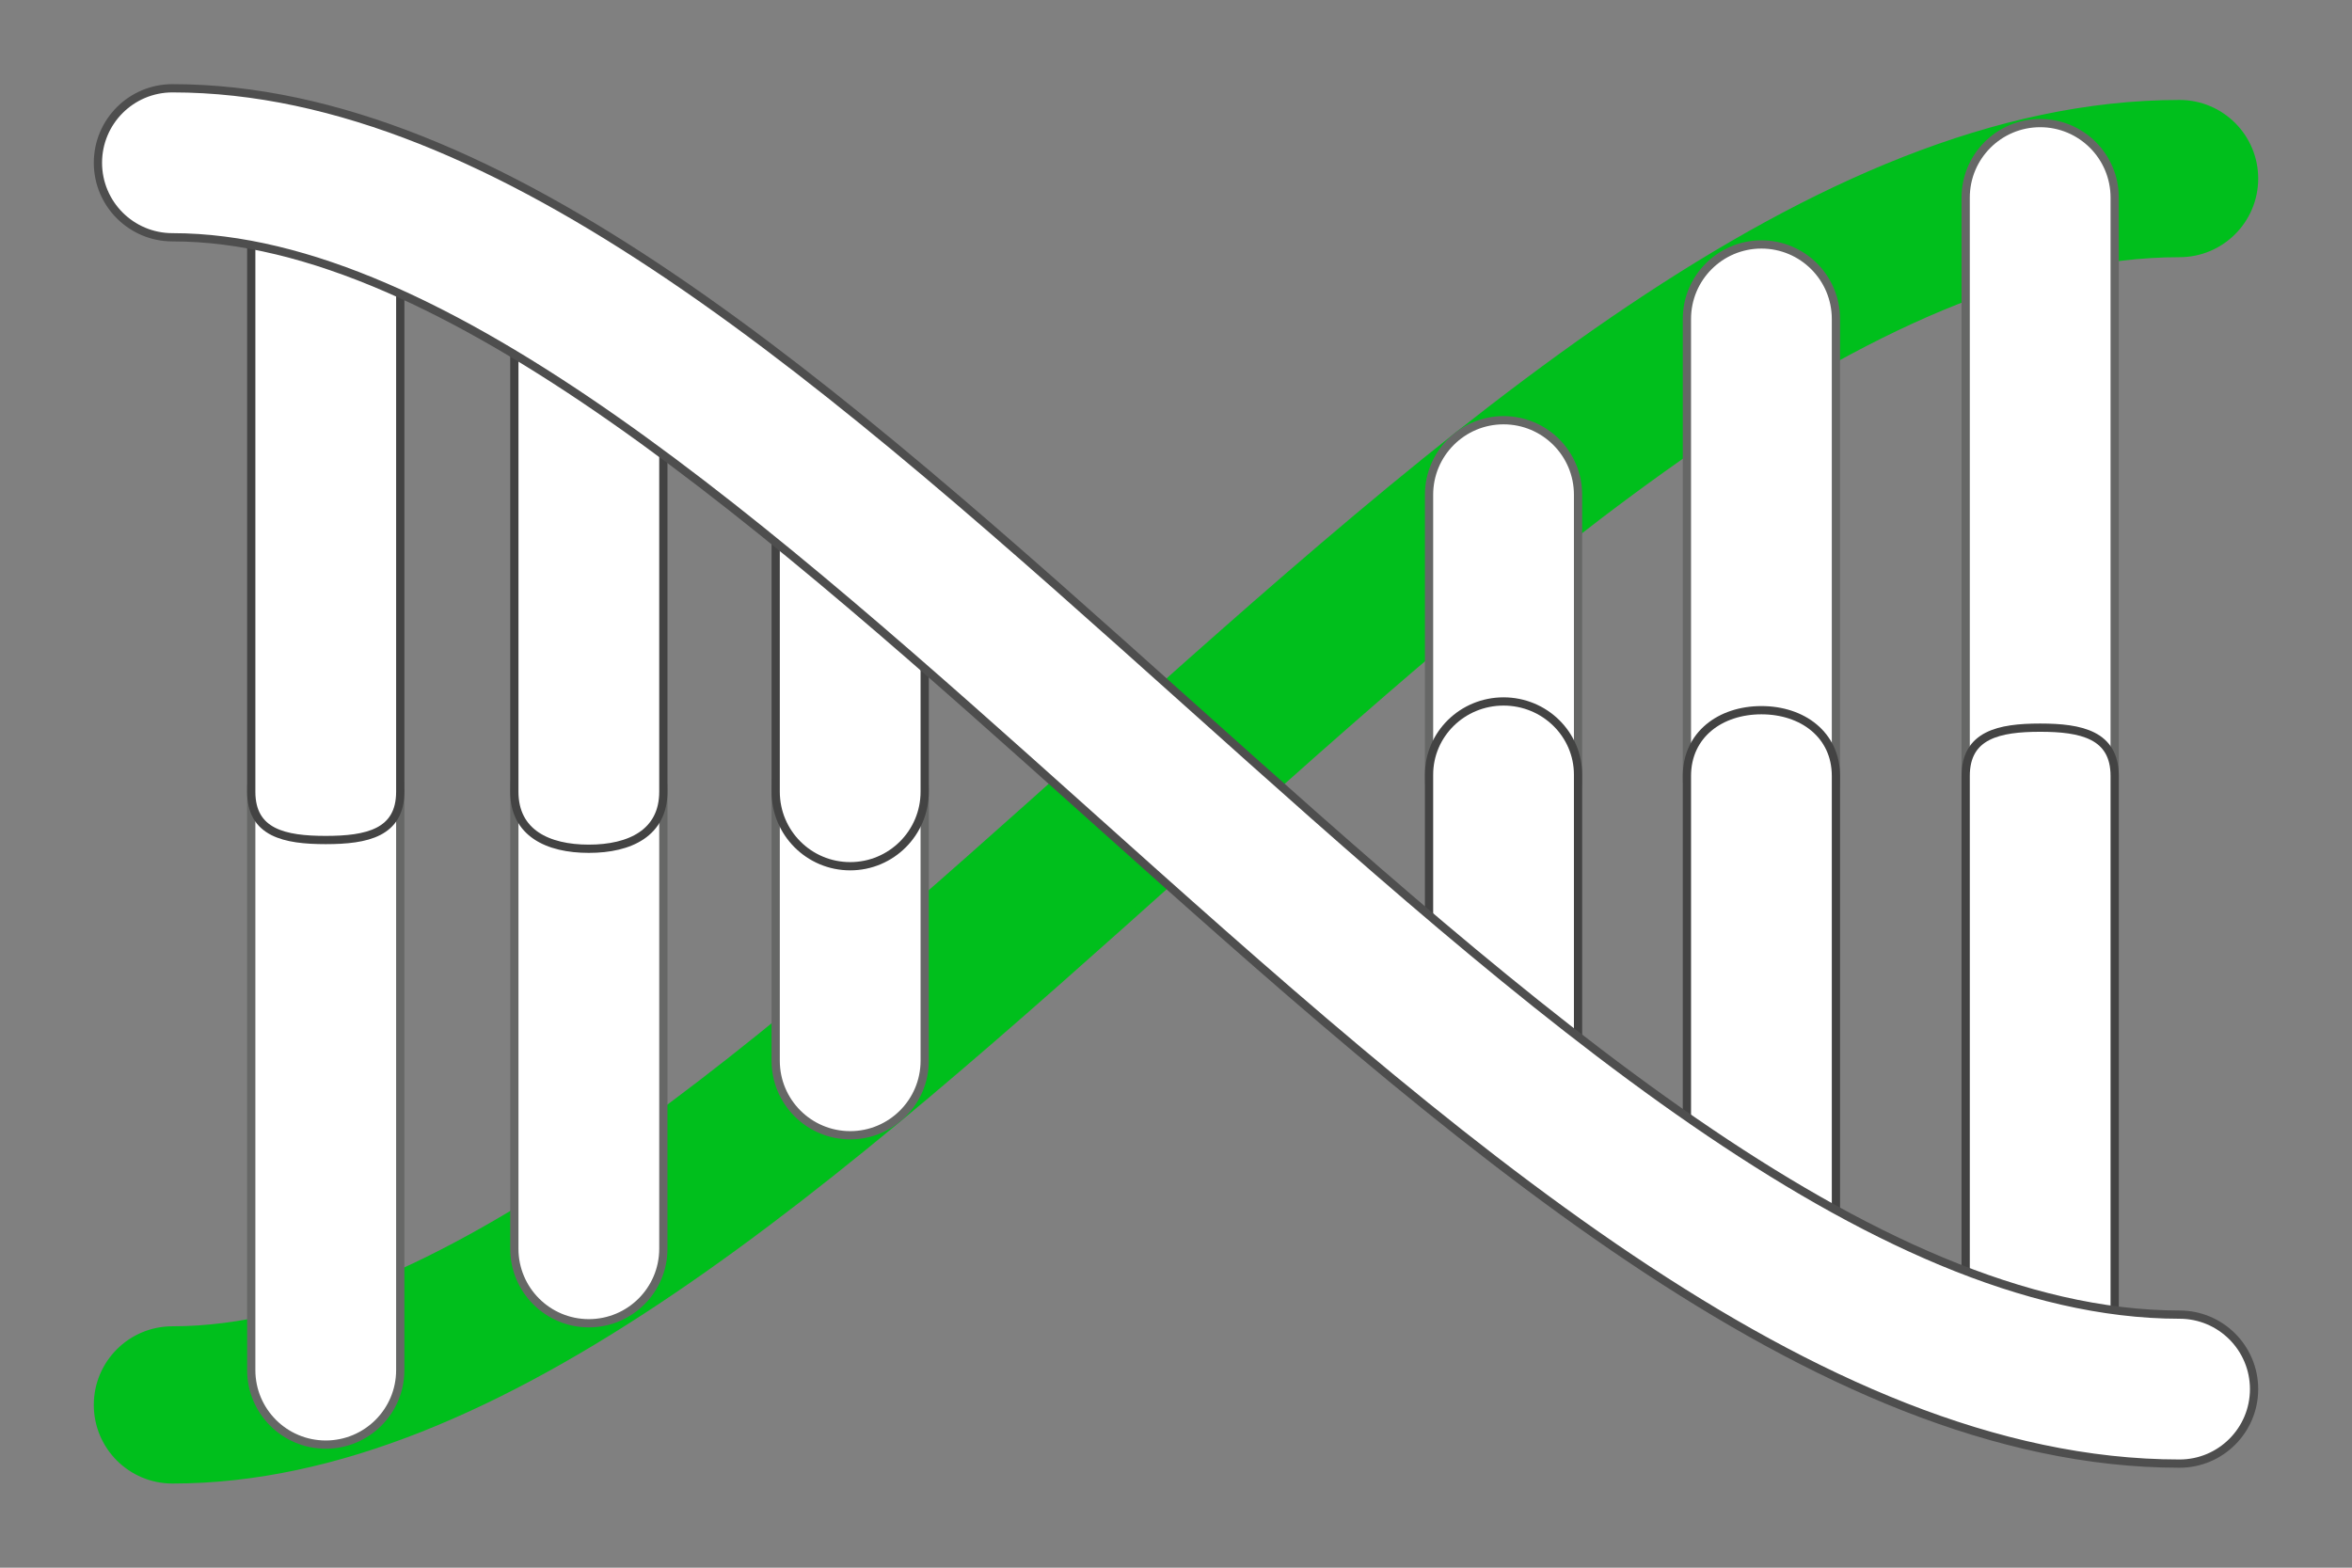
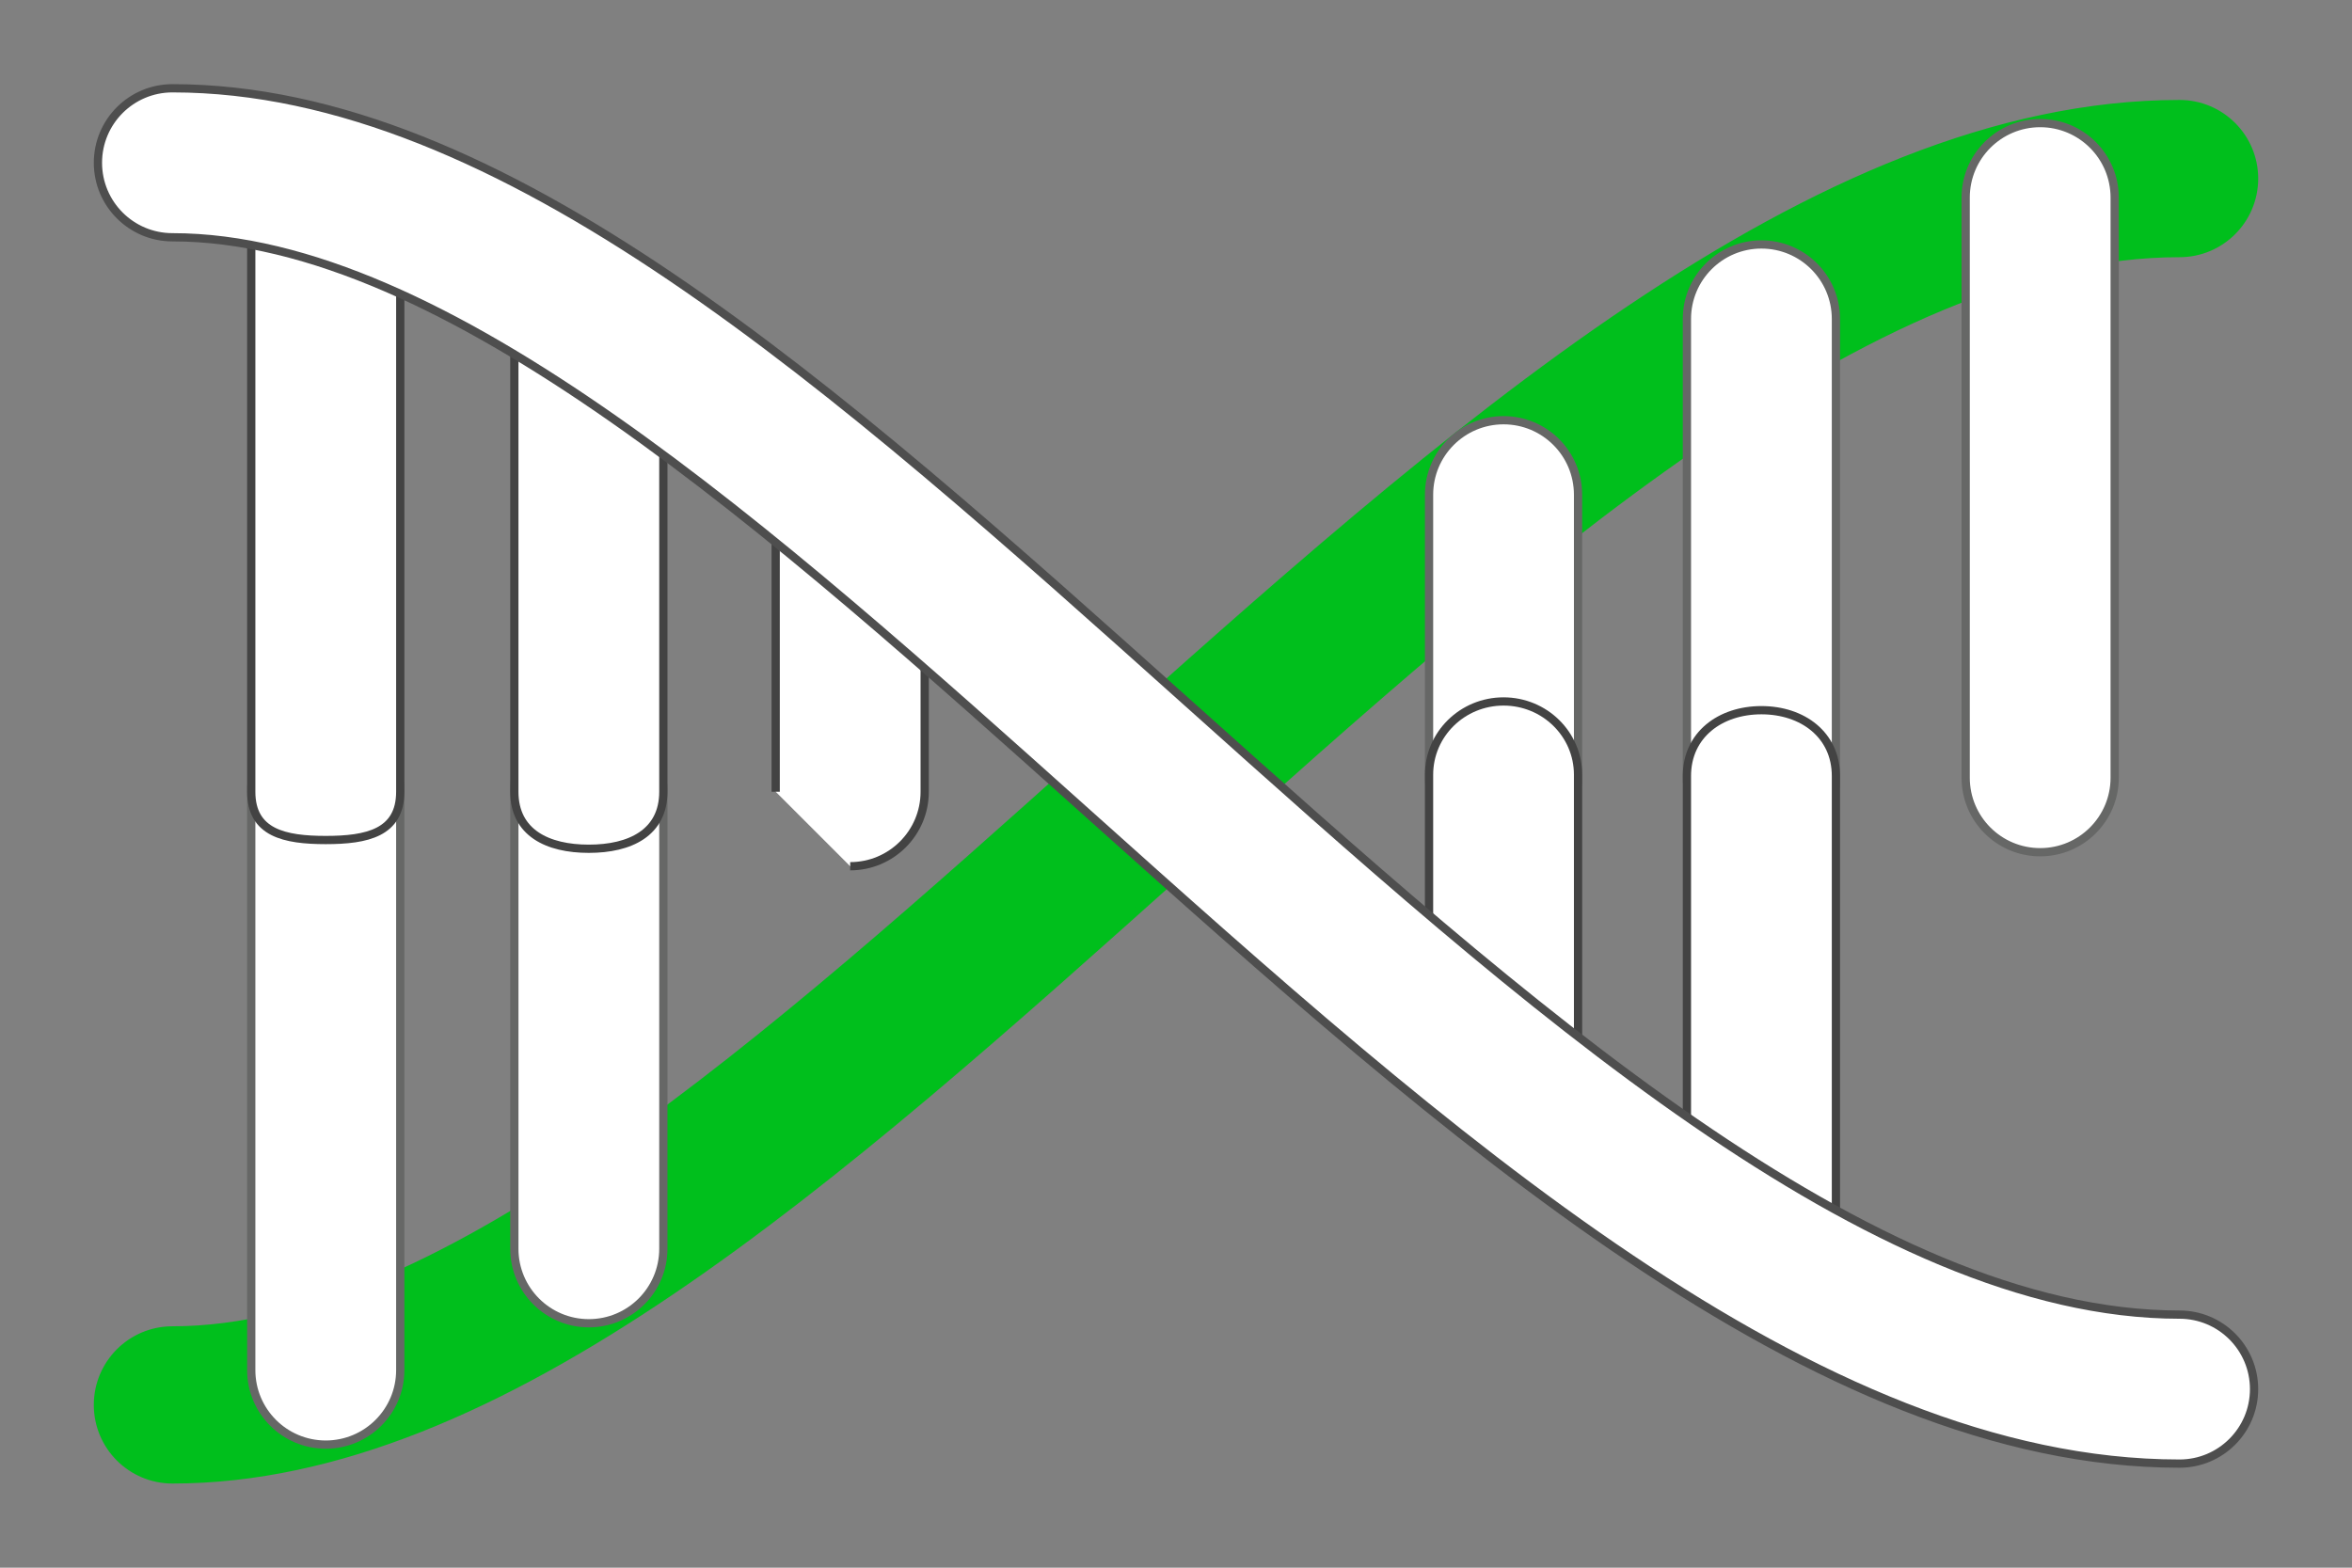
<svg xmlns="http://www.w3.org/2000/svg" xmlns:ns1="http://www.serif.com/" width="100%" height="100%" viewBox="0 0 570 380" version="1.1" xml:space="preserve" style="fill-rule:evenodd;clip-rule:evenodd;stroke-linejoin:round;stroke-miterlimit:2;">
  <rect x="0" y="0" width="570" height="380" fill="#808080" stroke="none" />
  <g id="Layer-1" ns1:id="Layer 1">
    <path d="M23.733,340.544c0,-9.974 8.082,-18.057 18.056,-18.057c65.988,0 145.286,-71.049 221.965,-139.755c86.424,-77.432 175.79,-157.501 264.457,-157.501c9.974,0 18.056,8.083 18.056,18.054c0,9.974 -8.082,18.057 -18.056,18.057c-74.857,0 -158.992,75.384 -240.356,148.286c-85.508,76.611 -166.268,148.972 -246.066,148.972c-9.974,0 -18.056,-8.083 -18.056,-18.056" style="fill:#00bf1c;fill-rule:nonzero;stroke:#00bf1c;stroke-width:2px;" />
    <path d="M476.376,188.519l0,-140.627c0,-9.974 8.082,-18.057 18.056,-18.057c9.972,0 18.056,8.083 18.056,18.057l0,140.627c0,9.974 -8.084,18.056 -18.056,18.056c-9.974,0 -18.056,-8.082 -18.056,-18.056" style="fill:#fff;fill-rule:nonzero;stroke:#666766;stroke-width:2px;" />
    <path d="M408.818,188.519l0,-111.209c0,-9.974 8.082,-18.056 18.056,-18.056c9.972,0 18.057,8.082 18.057,18.056l0,111.209c0,9.974 -8.085,18.056 -18.057,18.056c-9.974,0 -18.056,-8.082 -18.056,-18.056" style="fill:#fff;fill-rule:nonzero;stroke:#666766;stroke-width:2px;" />
    <path d="M346.325,188.519l0,-68.605c0,-9.974 8.082,-18.056 18.056,-18.056c9.972,0 18.056,8.082 18.056,18.056l0,68.605c0,9.974 -8.084,18.056 -18.056,18.056c-9.974,0 -18.056,-8.082 -18.056,-18.056" style="fill:#fff;fill-rule:nonzero;stroke:#666766;stroke-width:2px;" />
    <path d="M60.888,332.108l0,-140.623c0,-9.974 8.083,-18.056 18.057,-18.056c9.971,0 18.056,8.082 18.056,18.056l0,140.623c0,9.974 -8.085,18.057 -18.056,18.057c-9.974,0 -18.057,-8.083 -18.057,-18.057" style="fill:#fff;fill-rule:nonzero;stroke:#666766;stroke-width:2px;" />
    <path d="M124.648,302.693l0,-111.208c0,-9.974 8.082,-18.057 18.056,-18.057c9.972,0 18.056,8.083 18.056,18.057l0,111.208c0,9.974 -8.084,18.057 -18.056,18.057c-9.974,0 -18.056,-8.083 -18.056,-18.057" style="fill:#fff;fill-rule:nonzero;stroke:#666766;stroke-width:2px;" />
-     <path d="M187.984,257.124l0,-65.639c0,-9.974 8.082,-18.056 18.056,-18.056c9.972,0 18.057,8.082 18.057,18.056l0,65.639c0,9.974 -8.085,18.056 -18.057,18.056c-9.974,0 -18.056,-8.082 -18.056,-18.056" style="fill:#fff;fill-rule:nonzero;stroke:#666766;stroke-width:2px;" />
    <path d="M60.888,191.915l0,-140.623c0,-9.974 8.083,-18.056 18.057,-18.056c9.971,0 18.056,8.082 18.056,18.056l0,140.623c0,9.974 -8.085,11.702 -18.056,11.702c-9.974,0 -18.057,-1.728 -18.057,-11.702" style="fill:#fff;fill-rule:nonzero;stroke:#434343;stroke-width:2px;" />
    <path d="M124.648,191.915l0,-111.209c0,-9.974 8.082,-18.056 18.056,-18.056c9.972,0 18.056,8.082 18.056,18.056l0,111.209c0,9.974 -8.084,13.82 -18.056,13.82c-9.974,0 -18.056,-3.846 -18.056,-13.82" style="fill:#fff;fill-rule:nonzero;stroke:#434343;stroke-width:2px;" />
-     <path d="M187.984,191.915l0,-69.039c0,-9.974 8.082,-14.292 18.056,-14.292c9.972,0 18.057,4.318 18.057,14.292l0,69.039c0,9.974 -8.085,18.056 -18.057,18.056c-9.974,0 -18.056,-8.082 -18.056,-18.056" style="fill:#fff;fill-rule:nonzero;stroke:#434343;stroke-width:2px;" />
-     <path d="M476.376,328.709l0,-140.623c0,-9.974 8.082,-11.705 18.056,-11.705c9.972,0 18.056,1.731 18.056,11.705l0,140.623c0,9.973 -8.084,18.056 -18.056,18.056c-9.974,0 -18.056,-8.083 -18.056,-18.056" style="fill:#fff;fill-rule:nonzero;stroke:#434343;stroke-width:2px;" />
+     <path d="M187.984,191.915l0,-69.039c0,-9.974 8.082,-14.292 18.056,-14.292c9.972,0 18.057,4.318 18.057,14.292l0,69.039c0,9.974 -8.085,18.056 -18.057,18.056" style="fill:#fff;fill-rule:nonzero;stroke:#434343;stroke-width:2px;" />
    <path d="M408.818,299.294l0,-111.209c0,-9.974 8.082,-15.938 18.056,-15.938c9.972,0 18.057,5.964 18.057,15.938l0,111.209c0,9.974 -8.085,18.056 -18.057,18.056c-9.974,0 -18.056,-8.082 -18.056,-18.056" style="fill:#fff;fill-rule:nonzero;stroke:#434343;stroke-width:2px;" />
    <path d="M346.325,260.223l0,-72.447c0,-9.803 8.082,-17.746 18.056,-17.746c9.972,0 18.056,7.943 18.056,17.746l0,72.447c0,9.802 -8.084,14.095 -18.056,14.095c-9.974,0 -18.056,-4.293 -18.056,-14.095" style="fill:#fff;fill-rule:nonzero;stroke:#434343;stroke-width:2px;" />
    <path d="M23.733,39.456c0,-9.973 8.082,-18.056 18.056,-18.056c79.798,0 160.558,72.361 246.066,148.972c81.364,72.902 165.499,148.286 240.356,148.286c9.974,0 18.056,8.083 18.056,18.057c0,9.971 -8.082,18.054 -18.056,18.054c-88.667,0 -178.033,-80.069 -264.457,-157.501c-76.679,-68.706 -155.977,-139.755 -221.965,-139.755c-9.974,0 -18.056,-8.083 -18.056,-18.057" style="fill:#fff;fill-rule:nonzero;stroke:#4e4e4e;stroke-width:2px;" />
  </g>
</svg>